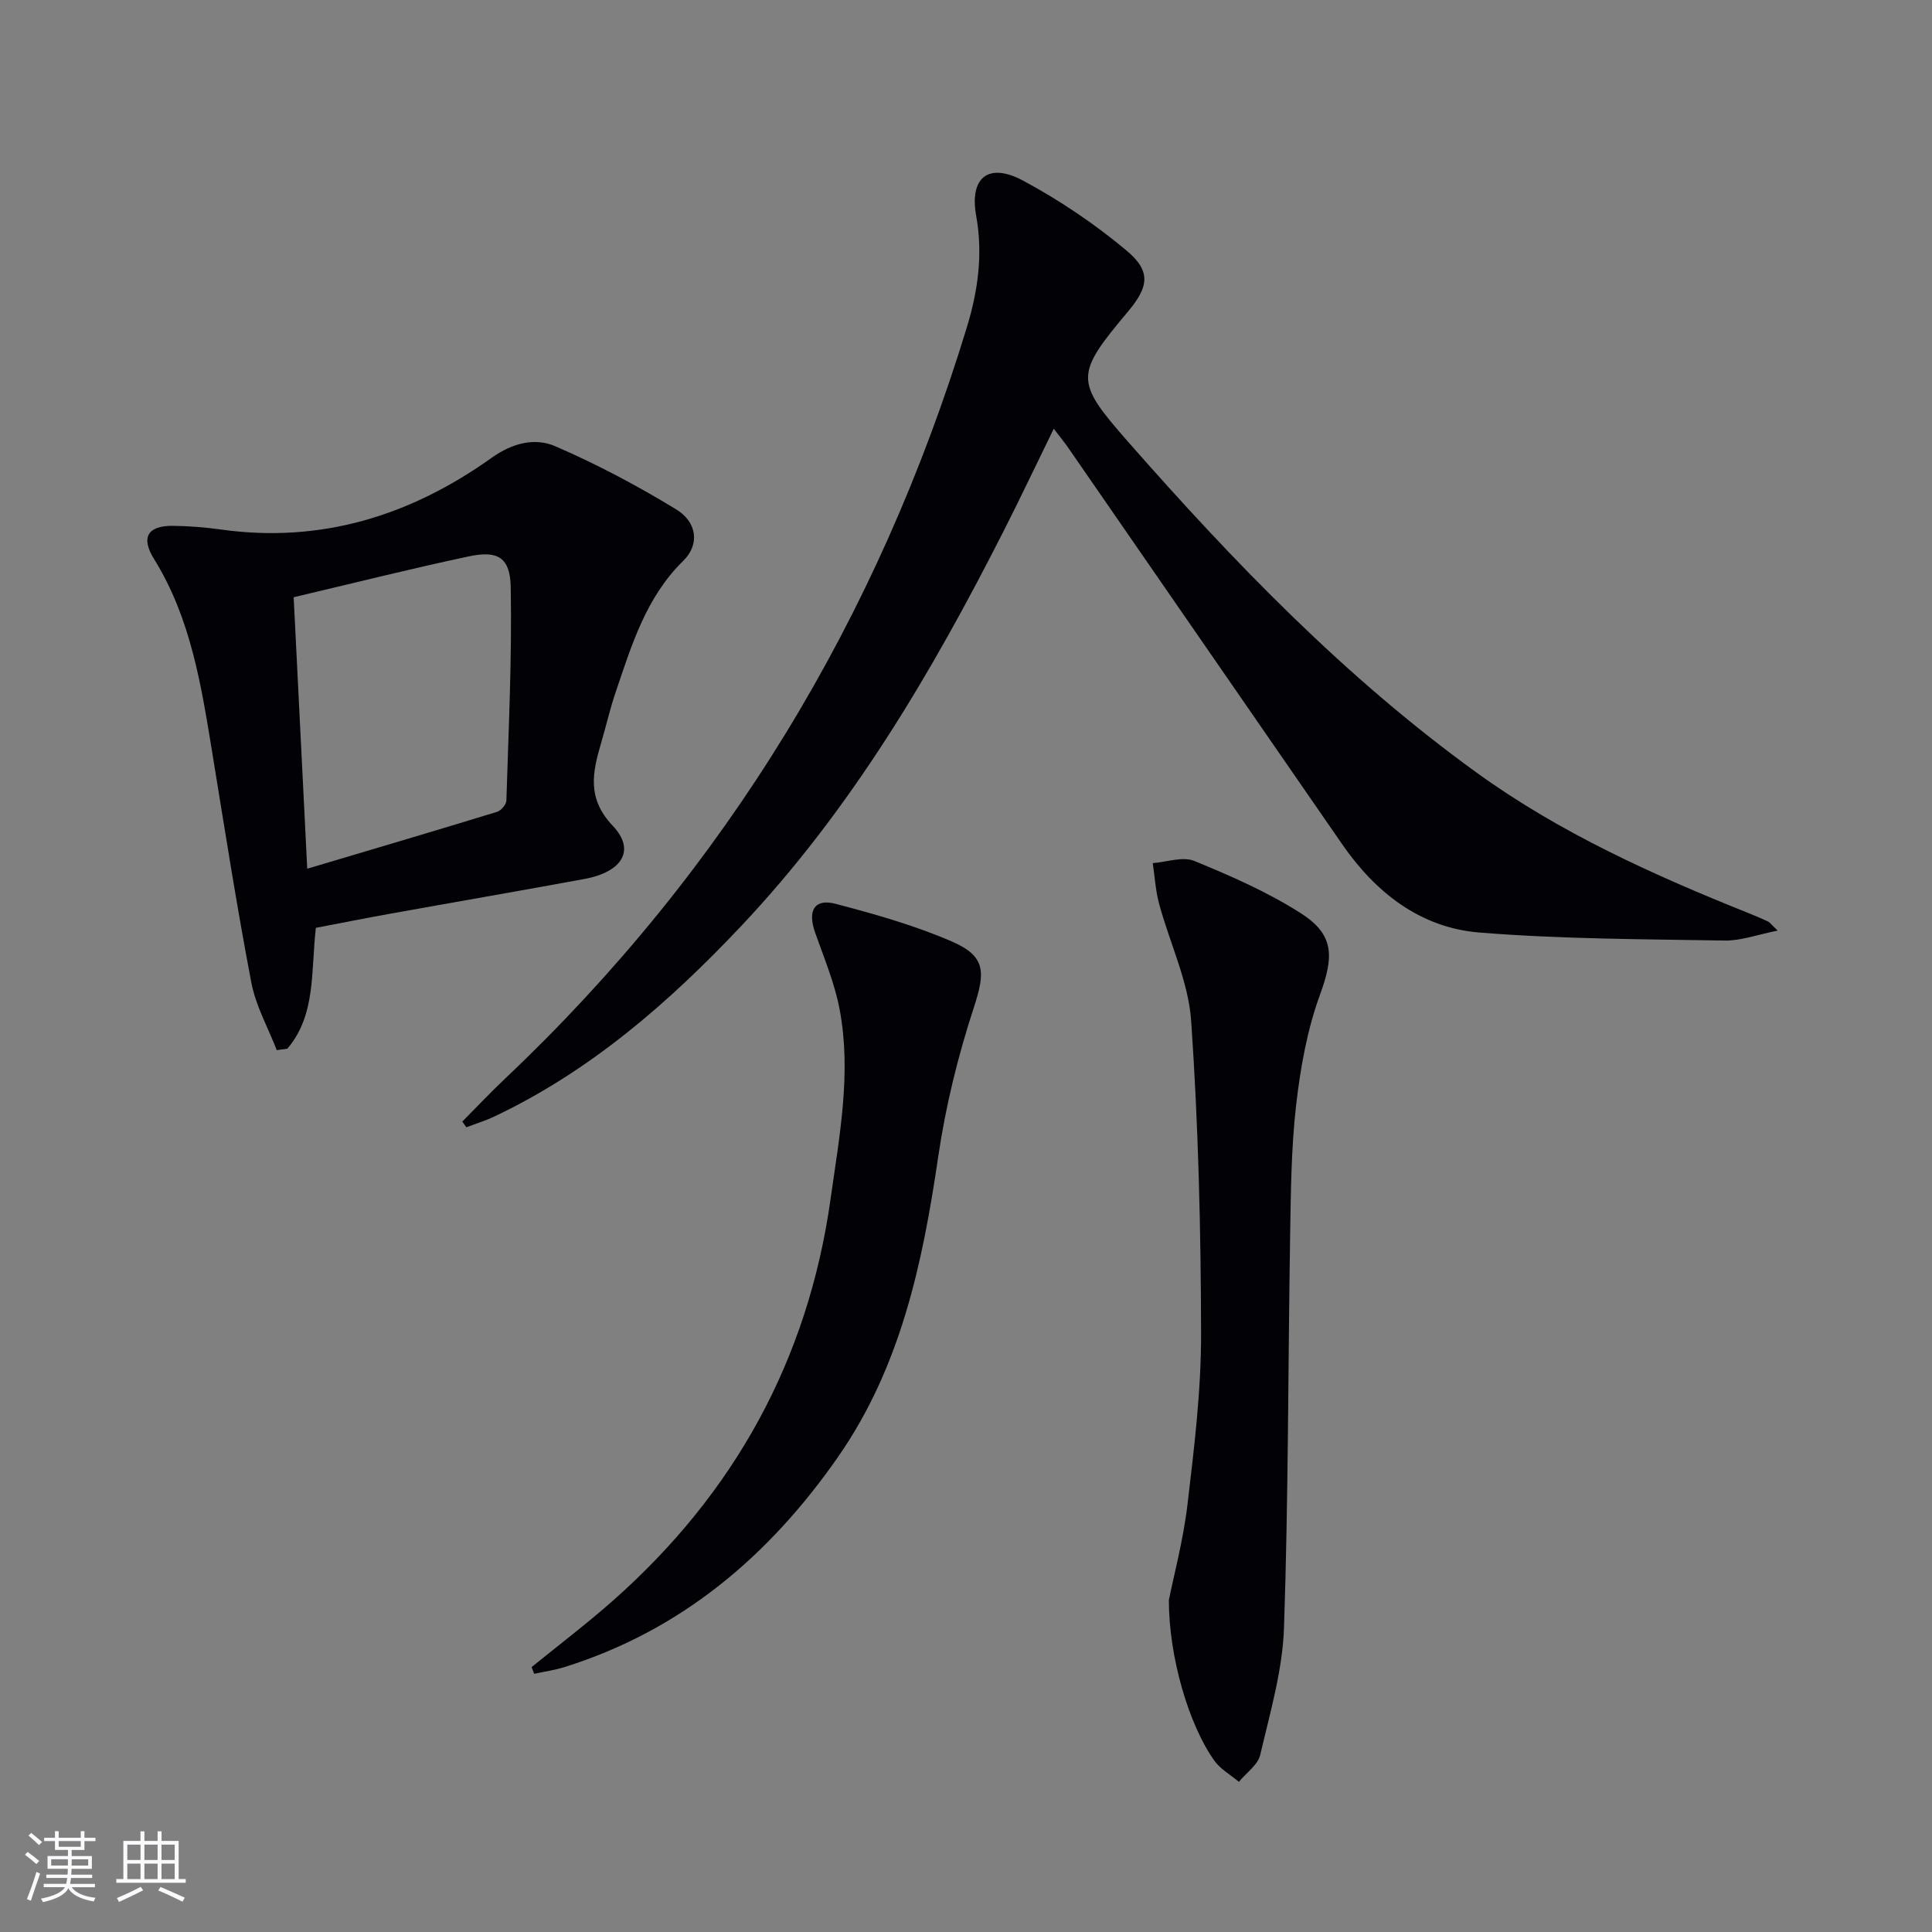
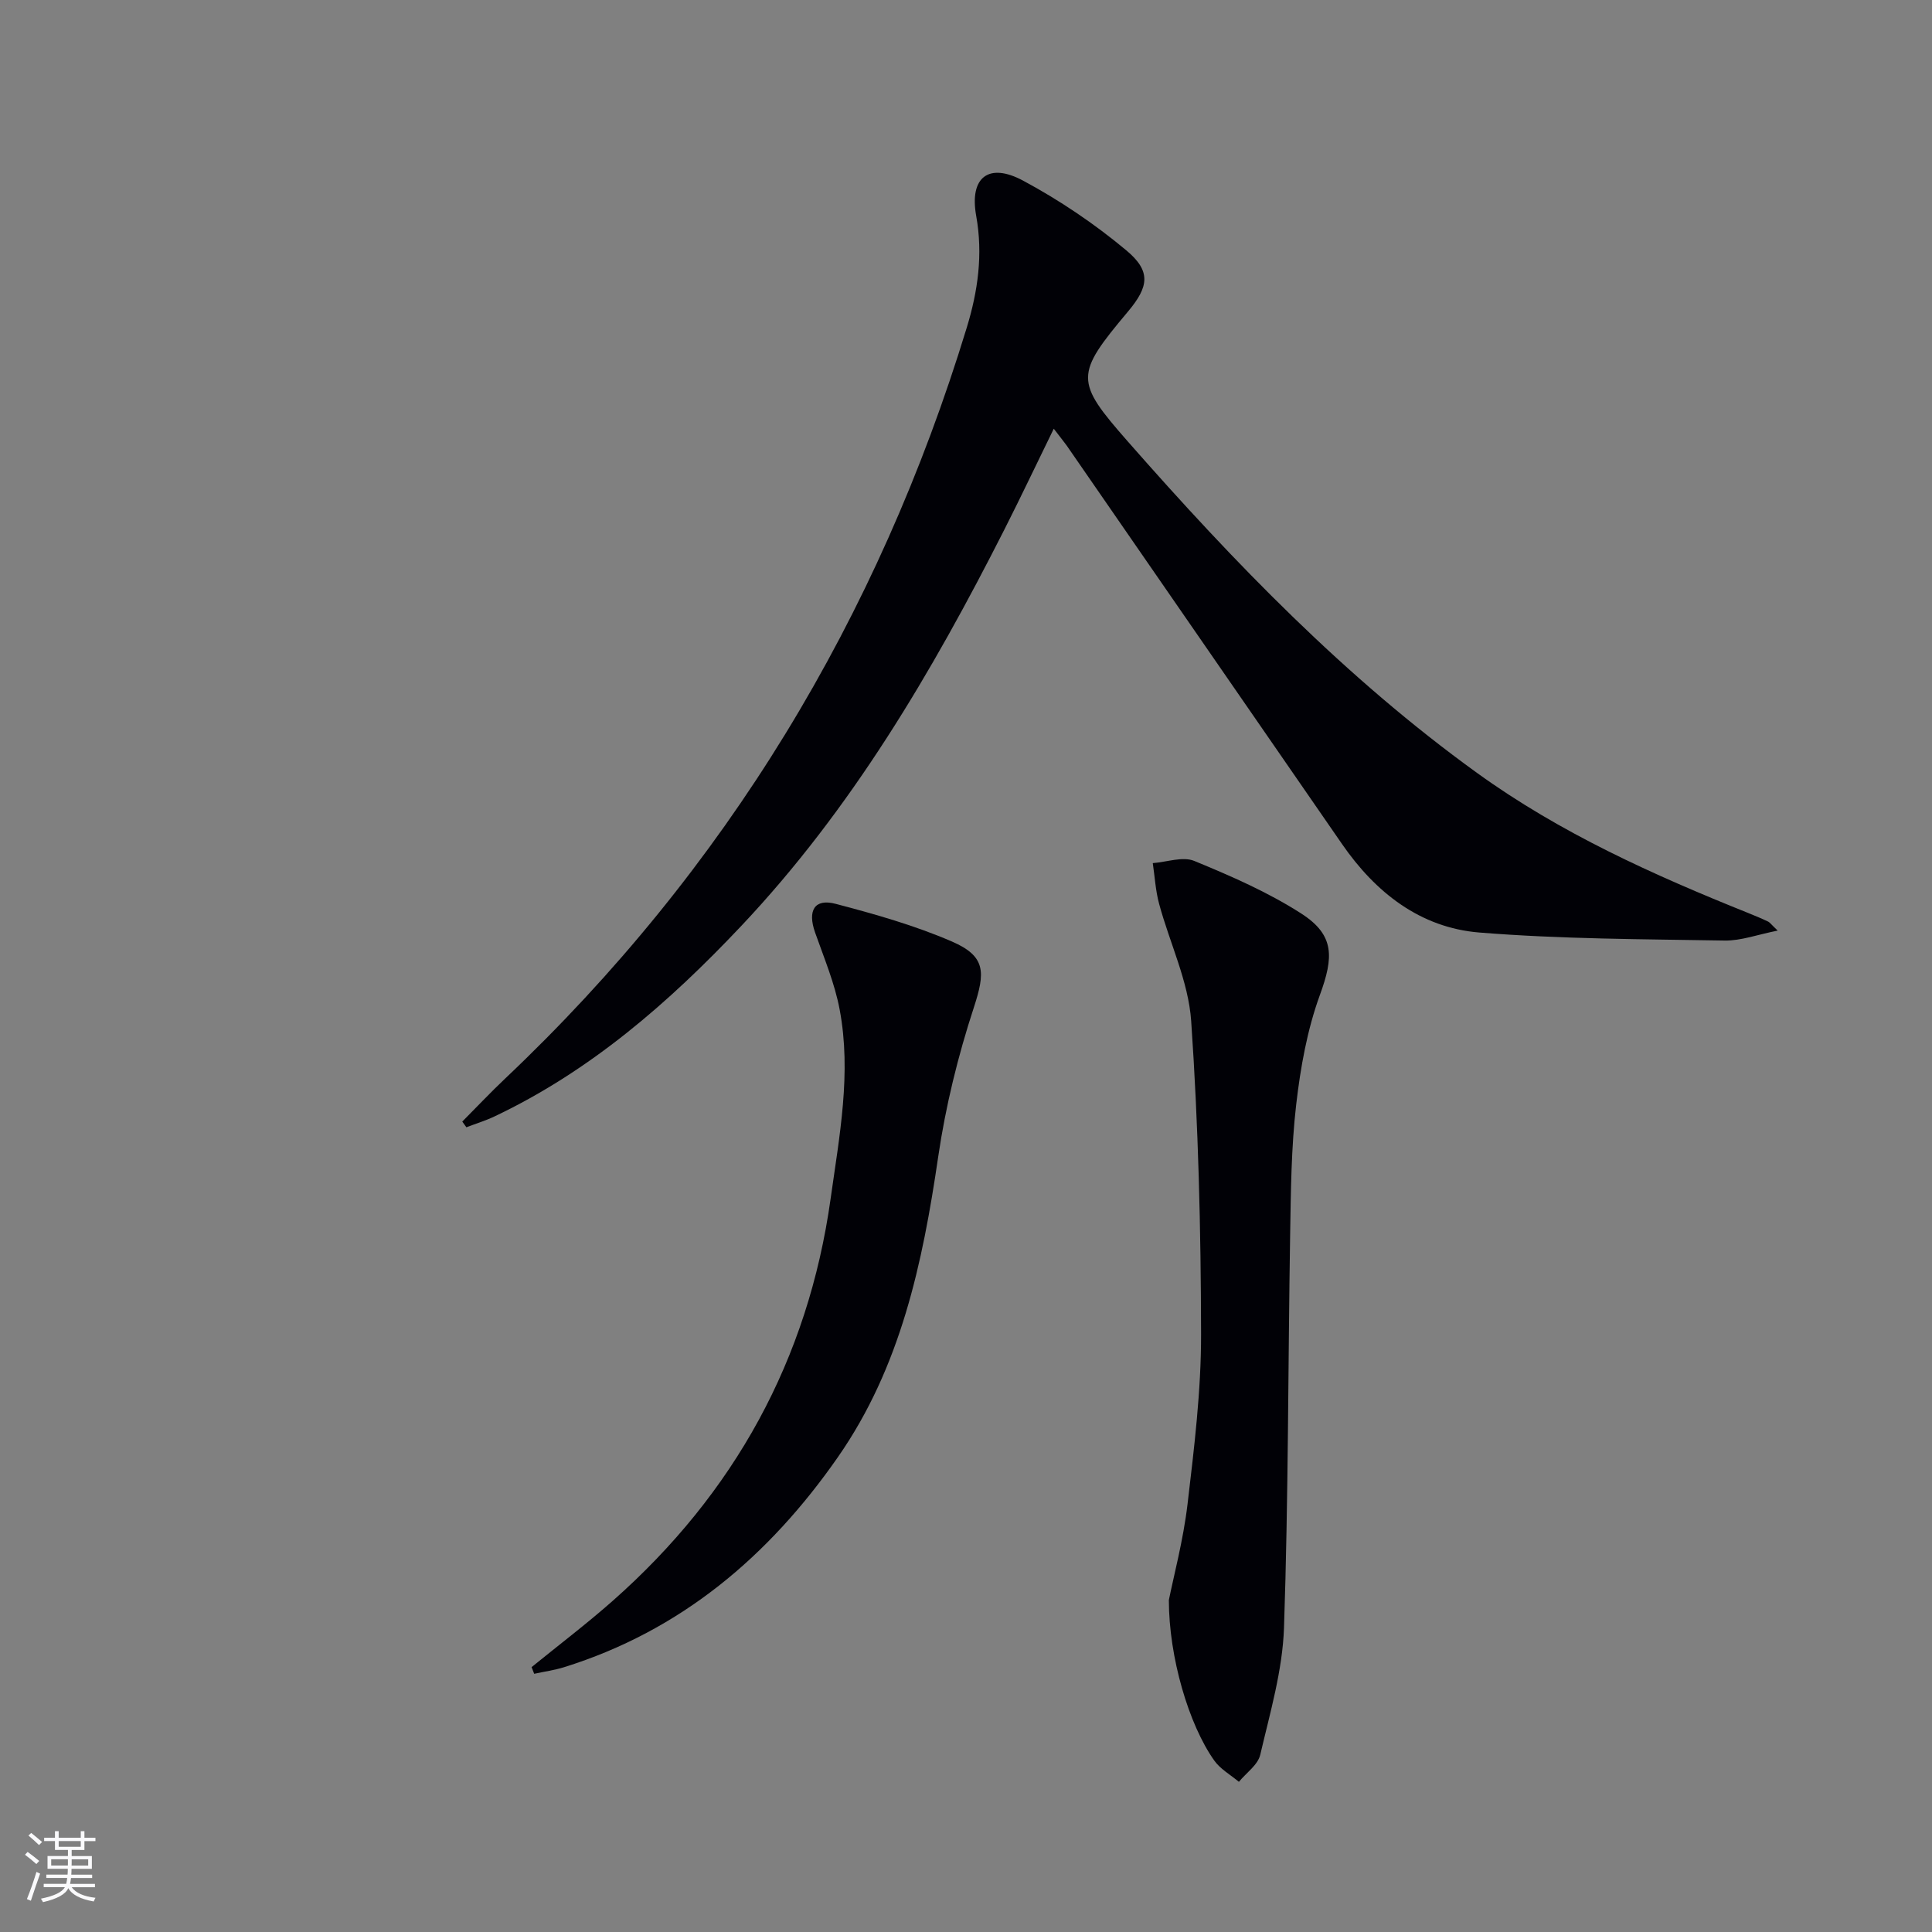
<svg xmlns="http://www.w3.org/2000/svg" enable-background="new 0 0 400 400" viewBox="0 0 400 400">
  <rect x="0" y="0" width="400" height="400" fill="#808080" stroke="none" />
  <g fill="#010106">
    <path d="m218.17 88.76c-3.56 7.27-6.81 14.15-10.25 20.93-14.95 29.48-31.61 57.82-54.48 82.05-14.95 15.84-31.2 29.99-51.09 39.42-1.86.88-3.86 1.49-5.79 2.23-.28-.39-.57-.78-.85-1.18 2.96-2.97 5.83-6.03 8.88-8.91 45.76-43.3 77.23-95.39 95.58-155.51 2.28-7.48 3.38-15.09 1.94-23.1-1.44-7.99 2.58-11.12 9.71-7.29 7.53 4.04 14.76 8.92 21.32 14.39 5.22 4.34 4.74 7.54.4 12.71-11 13.1-11.04 14.38-.04 26.9 22.01 25.07 45.11 48.99 72.3 68.62 17.27 12.48 36.5 21.12 56.13 29 1.39.56 2.77 1.13 4.11 1.77.4.19.69.63 2.01 1.88-4.2.83-7.61 2.12-10.99 2.06-16.93-.29-33.91-.3-50.77-1.66-12.22-.99-21.49-8.26-28.43-18.31-19.02-27.51-38.02-55.03-57.03-82.54-.74-1.01-1.55-2-2.66-3.46z" />
-     <path d="m65.39 192.1c-1.03 9.22.02 18.07-5.89 25.01-.73.1-1.47.21-2.2.31-1.8-4.65-4.34-9.15-5.26-13.97-3.02-15.78-5.49-31.67-8.08-47.53-2.28-13.93-4.41-27.85-12.08-40.21-2.79-4.5-1.26-6.9 3.94-6.84 3.31.04 6.64.3 9.92.76 20.79 2.91 39.32-2.9 56.08-14.87 4.25-3.03 8.91-4.2 13.12-2.38 8.63 3.72 17.01 8.18 25.04 13.07 4.41 2.68 4.88 7.34 1.48 10.66-7.73 7.58-10.68 17.44-13.99 27.18-1.17 3.45-1.98 7.02-3.01 10.52-1.78 6.07-3.01 11.45 2.41 17.17 4.77 5.02 1.98 9.55-5.87 11-13.37 2.47-26.77 4.77-40.14 7.18-5.18.93-10.35 1.96-15.47 2.94zm-1.78-12.24c13.67-4.07 26.5-7.85 39.28-11.77.84-.26 1.92-1.51 1.95-2.33.45-14.73 1.17-29.47.9-44.19-.11-6.18-2.7-7.65-8.66-6.38-11.96 2.54-23.83 5.53-36.28 8.46.92 18.4 1.83 36.61 2.81 56.21z" />
    <path d="m242 331.28c.99-4.95 2.98-12.36 3.87-19.89 1.38-11.69 2.82-23.48 2.8-35.22-.04-21.6-.56-43.24-2.05-64.79-.57-8.2-4.45-16.14-6.64-24.26-.74-2.73-.89-5.61-1.31-8.42 2.89-.21 6.2-1.44 8.6-.45 7.61 3.13 15.27 6.47 22.16 10.9 6.95 4.47 6.68 9.06 3.85 16.82-2.64 7.23-4.03 15.05-4.92 22.74-1.03 8.9-1.1 17.93-1.25 26.9-.44 27.13-.35 54.27-1.27 81.39-.3 8.82-2.89 17.61-4.92 26.31-.49 2.1-2.9 3.74-4.42 5.6-1.73-1.46-3.85-2.63-5.11-4.42-5.27-7.43-9.39-21.4-9.39-33.21z" />
    <path d="m110.06 345.16c5.63-4.58 11.42-8.97 16.85-13.77 25.14-22.23 40.39-49.87 45.06-83.21 1.82-12.99 4.34-26 1.88-39.12-1.02-5.47-3.24-10.72-5.1-16.01-1.59-4.52-.13-7.08 4.26-5.92 8.15 2.14 16.35 4.46 24.05 7.79 7.14 3.09 6.92 6.43 4.56 13.68-3.28 10.03-5.84 20.42-7.37 30.86-3.23 22.05-7.76 43.54-20.77 62.22-14.27 20.49-32.49 35.95-56.71 43.5-2 .62-4.11.91-6.17 1.36-.17-.47-.36-.93-.54-1.38z" />
  </g>
  <path d="m5.17 384 .55-.58c.85.61 1.65 1.24 2.4 1.87l-.59.64c-.83-.73-1.62-1.38-2.36-1.93m1.22 9.53-.82-.34c.71-1.76 1.37-3.64 1.98-5.63.24.13.5.25.76.36-.6 1.67-1.24 3.54-1.92 5.61m-.5-13.5.57-.54c.56.44 1.31 1.06 2.26 1.87l-.64.64c-.68-.66-1.41-1.32-2.19-1.97m3.25.46h2.24v-1.36h.77v1.36h4.57v-1.36h.76v1.36h2.28v.69h-2.28v1.84h-2.64v1.26h4.18v2.64h-4.21c0 .45-.02.86-.05 1.21h4.32v.69h-4.38c-.04.34-.1.75-.19 1.22h5.15v.69h-4.82c.87 1.19 2.51 1.92 4.93 2.19-.17.32-.3.57-.37.76-2.77-.49-4.52-1.41-5.26-2.76-.56 1.26-2.3 2.23-5.24 2.9-.12-.24-.26-.48-.43-.72 2.73-.55 4.38-1.34 4.96-2.38h-4.38v-.69h4.65c.1-.38.17-.79.21-1.22h-4.32v-.69h4.4c.03-.34.05-.75.05-1.21h-4.2v-2.64h4.23v-1.26h-2.69v-1.84h-2.24zm1.46 4.46v1.29h3.45c.01-.4.02-.57.01-.53v-.32-.45h-3.46zm1.55-2.59h4.57v-1.19h-4.57zm6.11 2.59h-3.42v.77c-.01.19-.01.37-.02.53h3.44z" fill="#fafafc" />
-   <path d="m32.63 379.16h.82v1.98h3.54v7.89h1.46v.78h-14.37v-.78h1.46v-7.89h3.54v-1.98h.82v1.98h2.73zm-3.49 11.48.5.73c-1.61.82-3.28 1.63-5 2.41-.13-.27-.28-.55-.44-.82 1.75-.72 3.4-1.49 4.94-2.32m-2.78-5.55h2.73v-3.18h-2.73zm0 3.95h2.73v-3.2h-2.73zm3.54-3.95h2.73v-3.18h-2.73zm0 3.95h2.73v-3.2h-2.73zm7.89 4.68c-1.84-.92-3.51-1.7-5.02-2.32l.45-.73c1.89.8 3.57 1.55 5.04 2.23zm-1.62-11.81h-2.73v3.18h2.73zm-2.73 7.13h2.73v-3.2h-2.73z" fill="#fafafc" />
</svg>